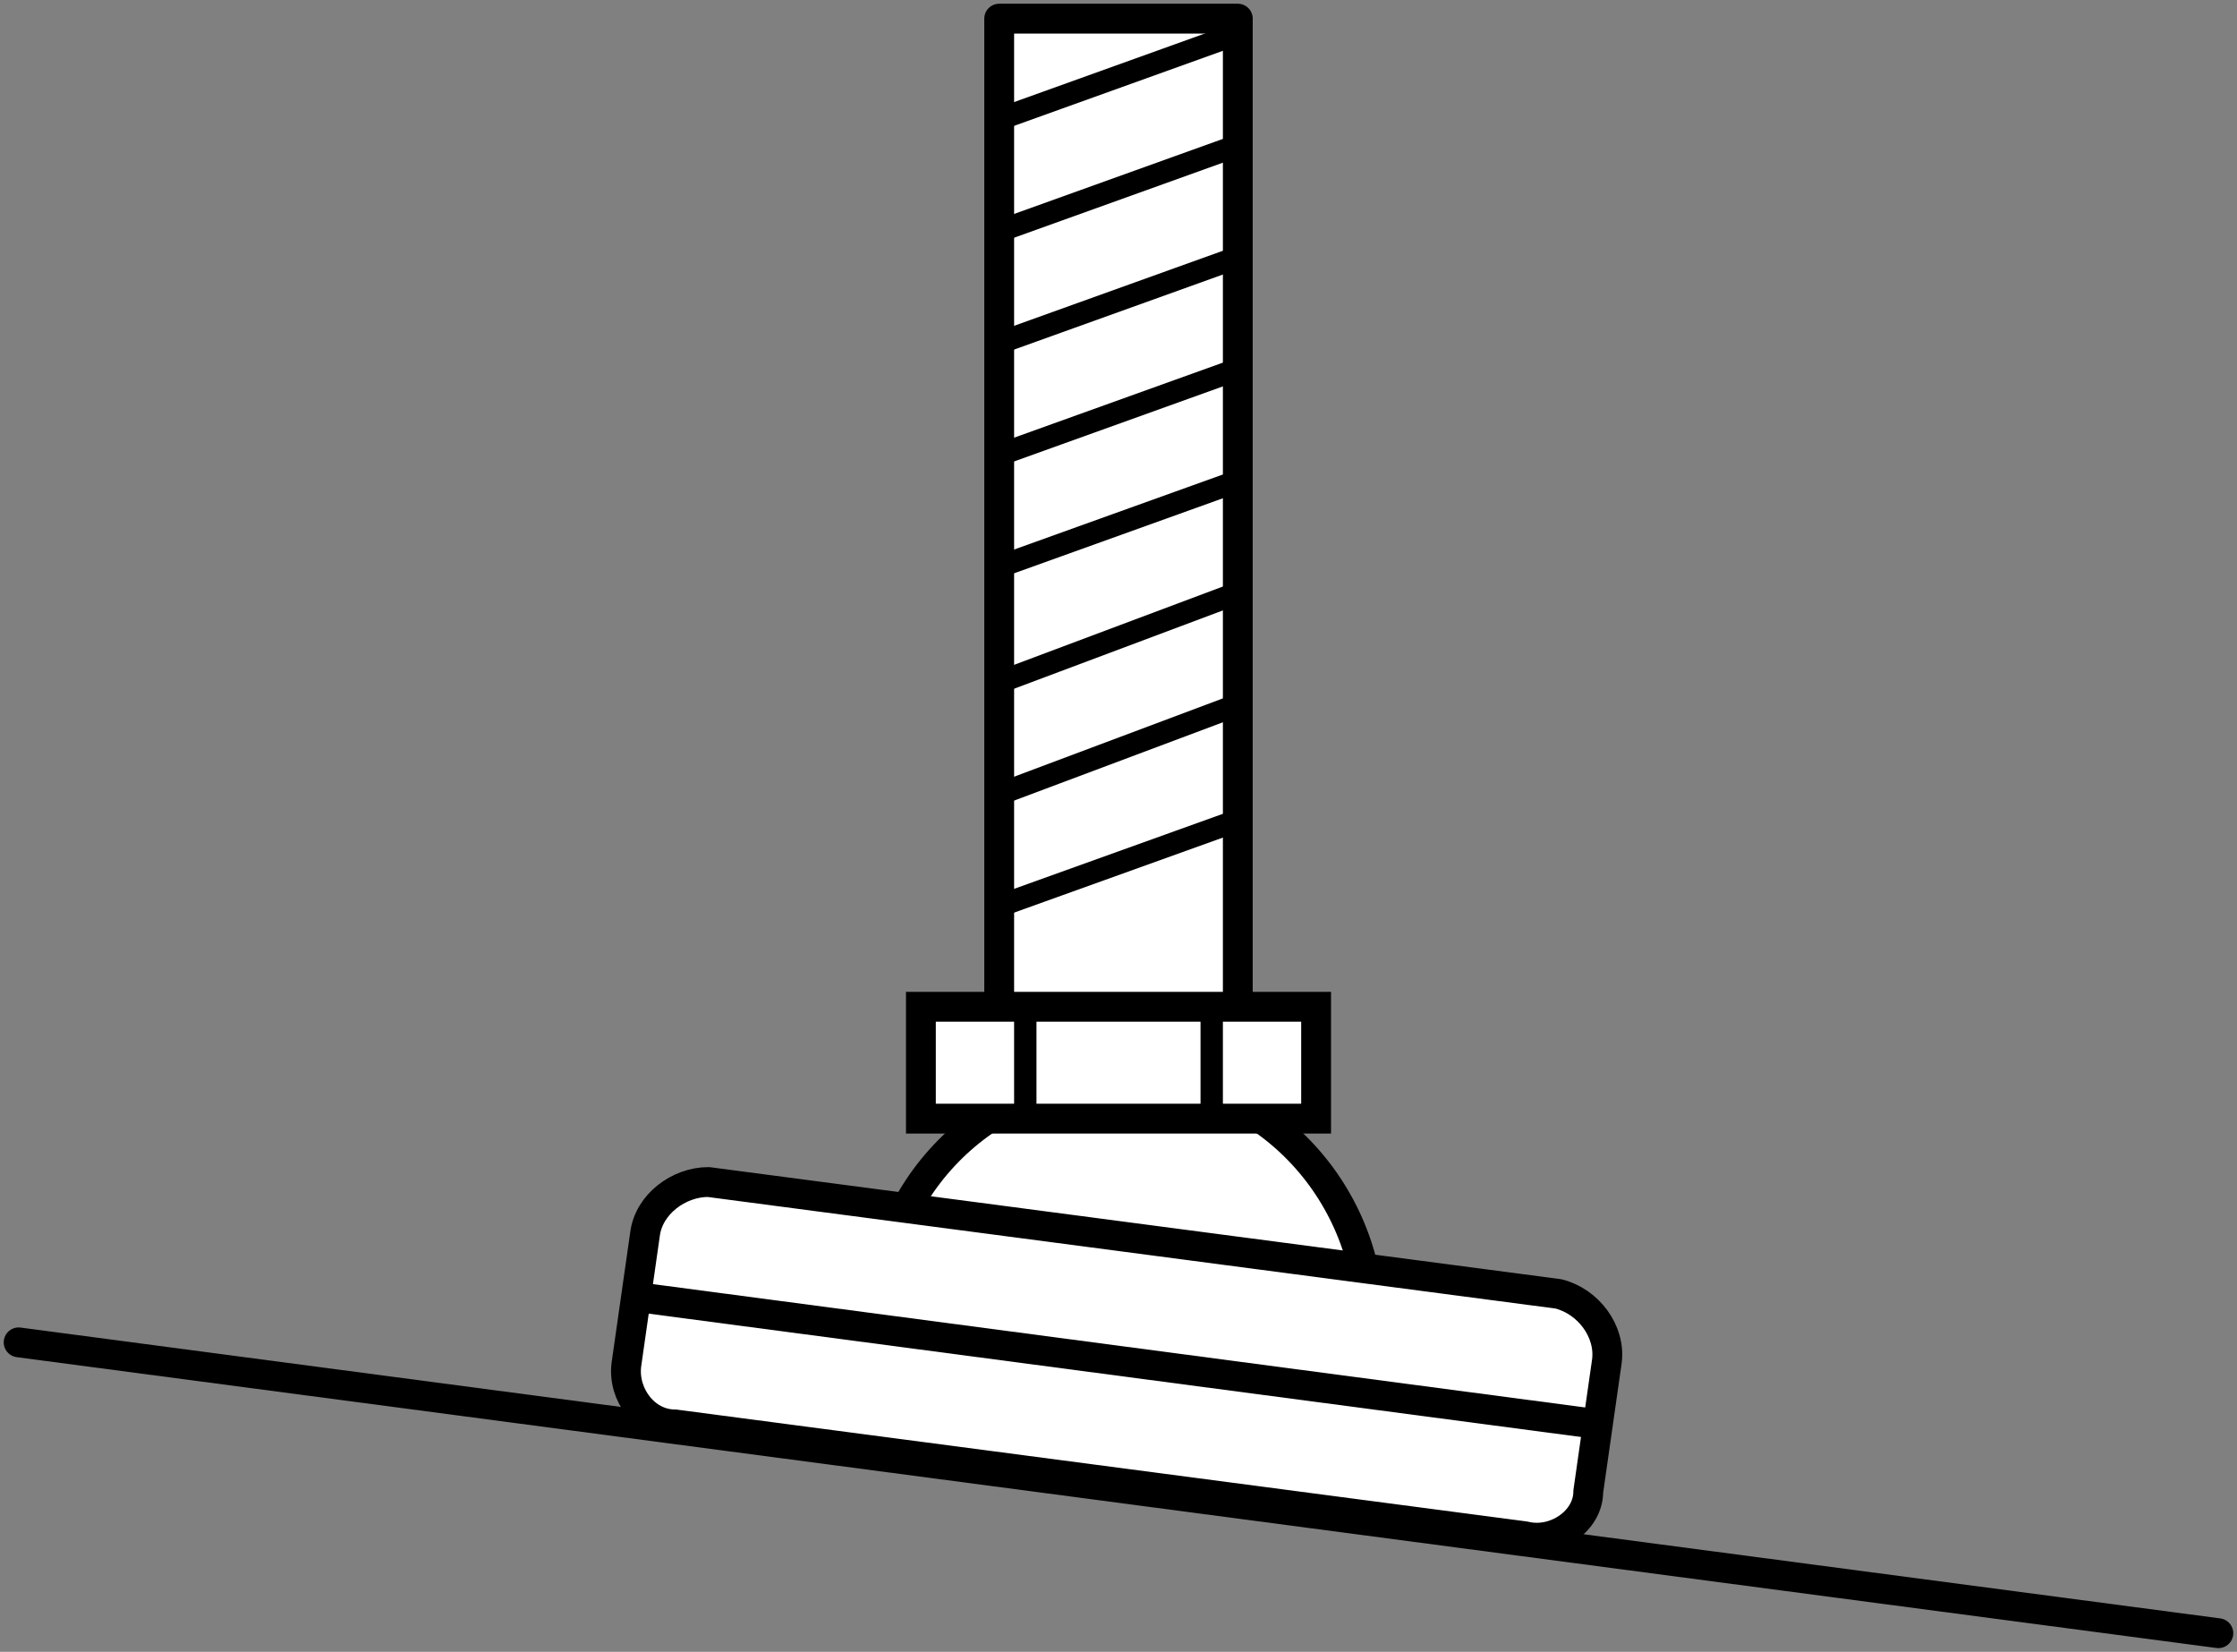
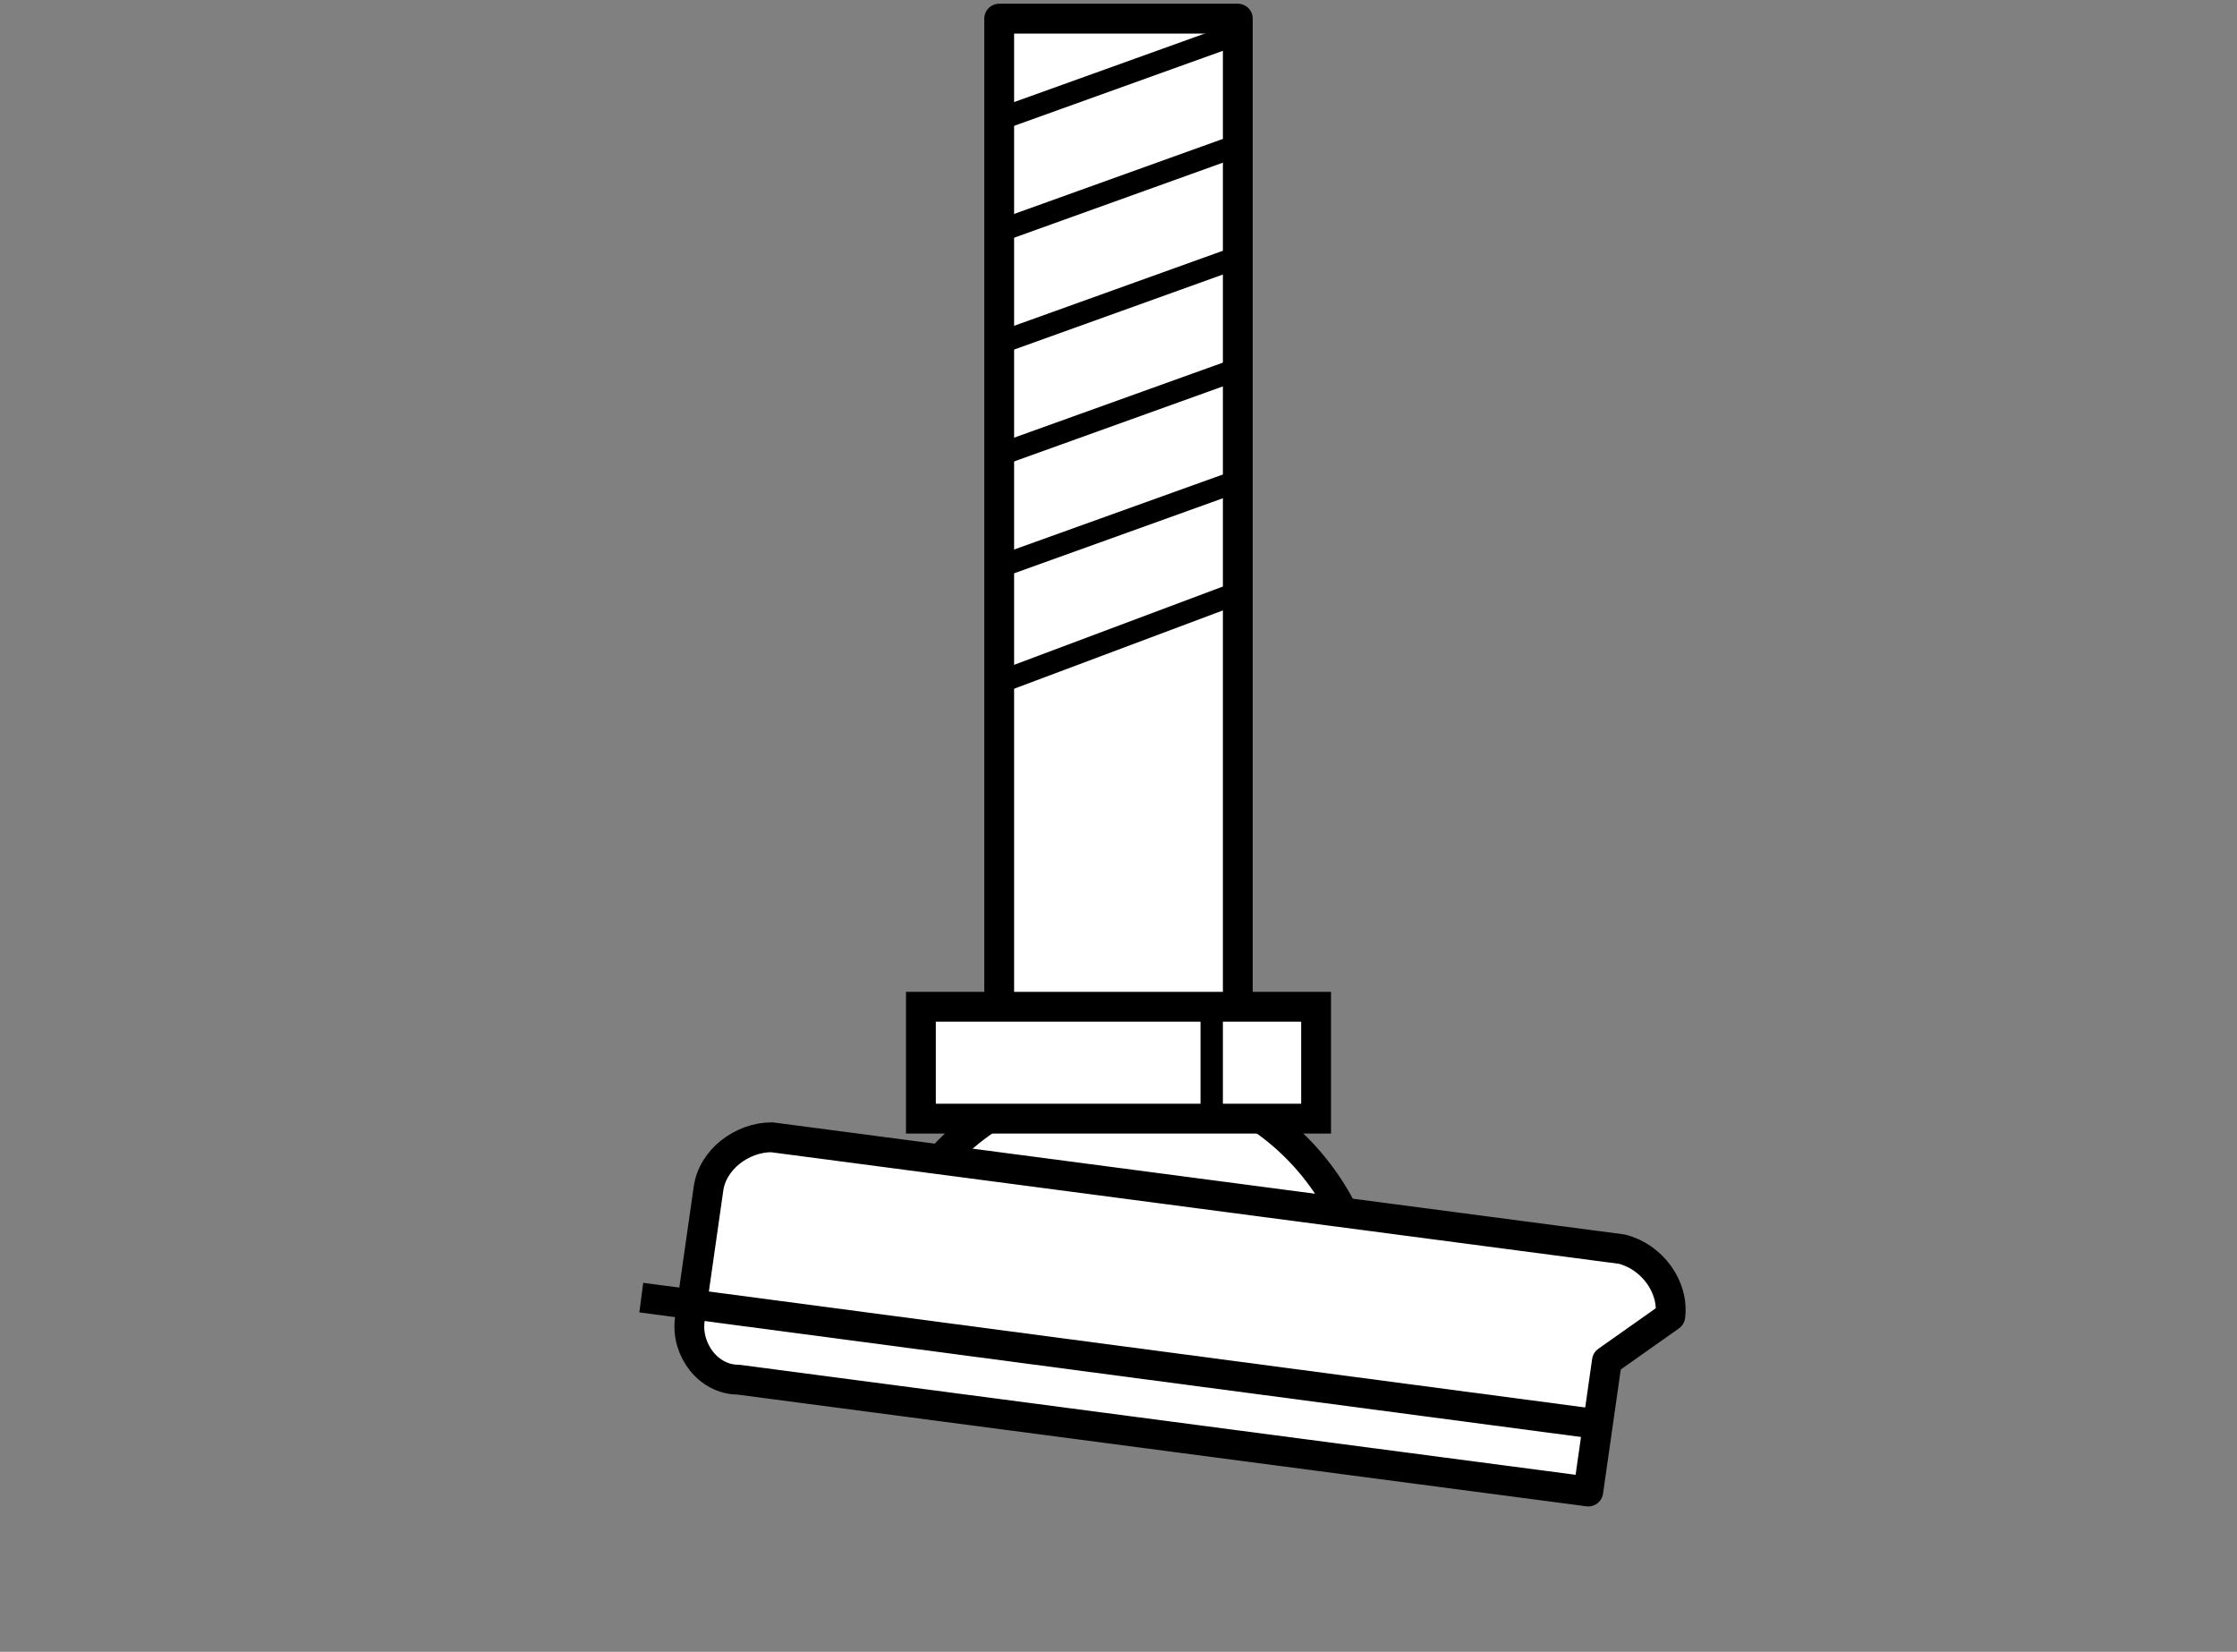
<svg xmlns="http://www.w3.org/2000/svg" id="Layer_1" data-name="Layer 1" width="60" height="44.3" version="1.1" viewBox="0 0 60 44.3">
  <rect x="0" y="0" width="60" height="44.3" fill="#808080" stroke="none" />
  <defs>
    <style>
      .cls-1, .cls-2, .cls-3, .cls-4, .cls-5, .cls-6 {
        stroke: #000;
      }

      .cls-1, .cls-3 {
        stroke-miterlimit: 10;
      }

      .cls-1, .cls-4 {
        stroke-width: .6px;
      }

      .cls-1, .cls-4, .cls-5, .cls-6 {
        fill: none;
      }

      .cls-2, .cls-3, .cls-5, .cls-6 {
        stroke-width: .8px;
      }

      .cls-2, .cls-3, .cls-7 {
        fill: #fff;
      }

      .cls-2, .cls-5, .cls-6 {
        stroke-linejoin: round;
      }

      .cls-6 {
        stroke-linecap: round;
      }

      .cls-7 {
        stroke-width: 0px;
      }
    </style>
  </defs>
  <g>
    <polyline class="cls-7" points="28.4 .5 31.6 .5 31.6 33.1" />
-     <polyline class="cls-7" points="31.6 .5 28.4 .5 28.4 33.1" />
    <polyline class="cls-2" points="30 .5 26.8 .5 26.8 33.1 33.2 33.1 33.2 .5 30 .5" />
    <line class="cls-4" x1="33.2" y1=".9" x2="26.8" y2="3.2" />
    <line class="cls-4" x1="33.2" y1="3.9" x2="26.8" y2="6.2" />
    <line class="cls-4" x1="33.2" y1="6.9" x2="26.8" y2="9.2" />
    <line class="cls-4" x1="33.2" y1="9.9" x2="26.8" y2="12.2" />
    <line class="cls-4" x1="33.2" y1="12.9" x2="26.8" y2="15.2" />
    <line class="cls-4" x1="33.2" y1="15.9" x2="26.8" y2="18.3" />
-     <line class="cls-4" x1="33.2" y1="18.9" x2="26.8" y2="21.3" />
-     <line class="cls-4" x1="33.2" y1="22" x2="26.8" y2="24.3" />
  </g>
  <g>
    <path class="cls-2" d="M23.6,34.6c.5-3.6,3.8-6.1,7.4-5.7,3.6.5,6.1,3.8,5.7,7.4" />
-     <path class="cls-2" d="M43.1,36.5l-.5,3.5c0,.8-.9,1.4-1.7,1.2l-22.8-3c-.8,0-1.4-.8-1.3-1.6l.5-3.5c.1-.8.9-1.4,1.7-1.4l22.8,3c.8.2,1.4,1,1.3,1.8h0Z" />
+     <path class="cls-2" d="M43.1,36.5l-.5,3.5l-22.8-3c-.8,0-1.4-.8-1.3-1.6l.5-3.5c.1-.8.9-1.4,1.7-1.4l22.8,3c.8.2,1.4,1,1.3,1.8h0Z" />
    <line class="cls-5" x1="42.9" y1="38.2" x2="17.2" y2="34.8" />
  </g>
  <g>
    <rect class="cls-3" x="24.7" y="27" width="10.6" height="3" />
    <line class="cls-1" x1="32.5" y1="29.9" x2="32.5" y2="27" />
-     <line class="cls-1" x1="27.5" y1="29.9" x2="27.5" y2="27" />
  </g>
-   <line class="cls-6" x1="59.5" y1="43.8" x2=".5" y2="36" />
</svg>